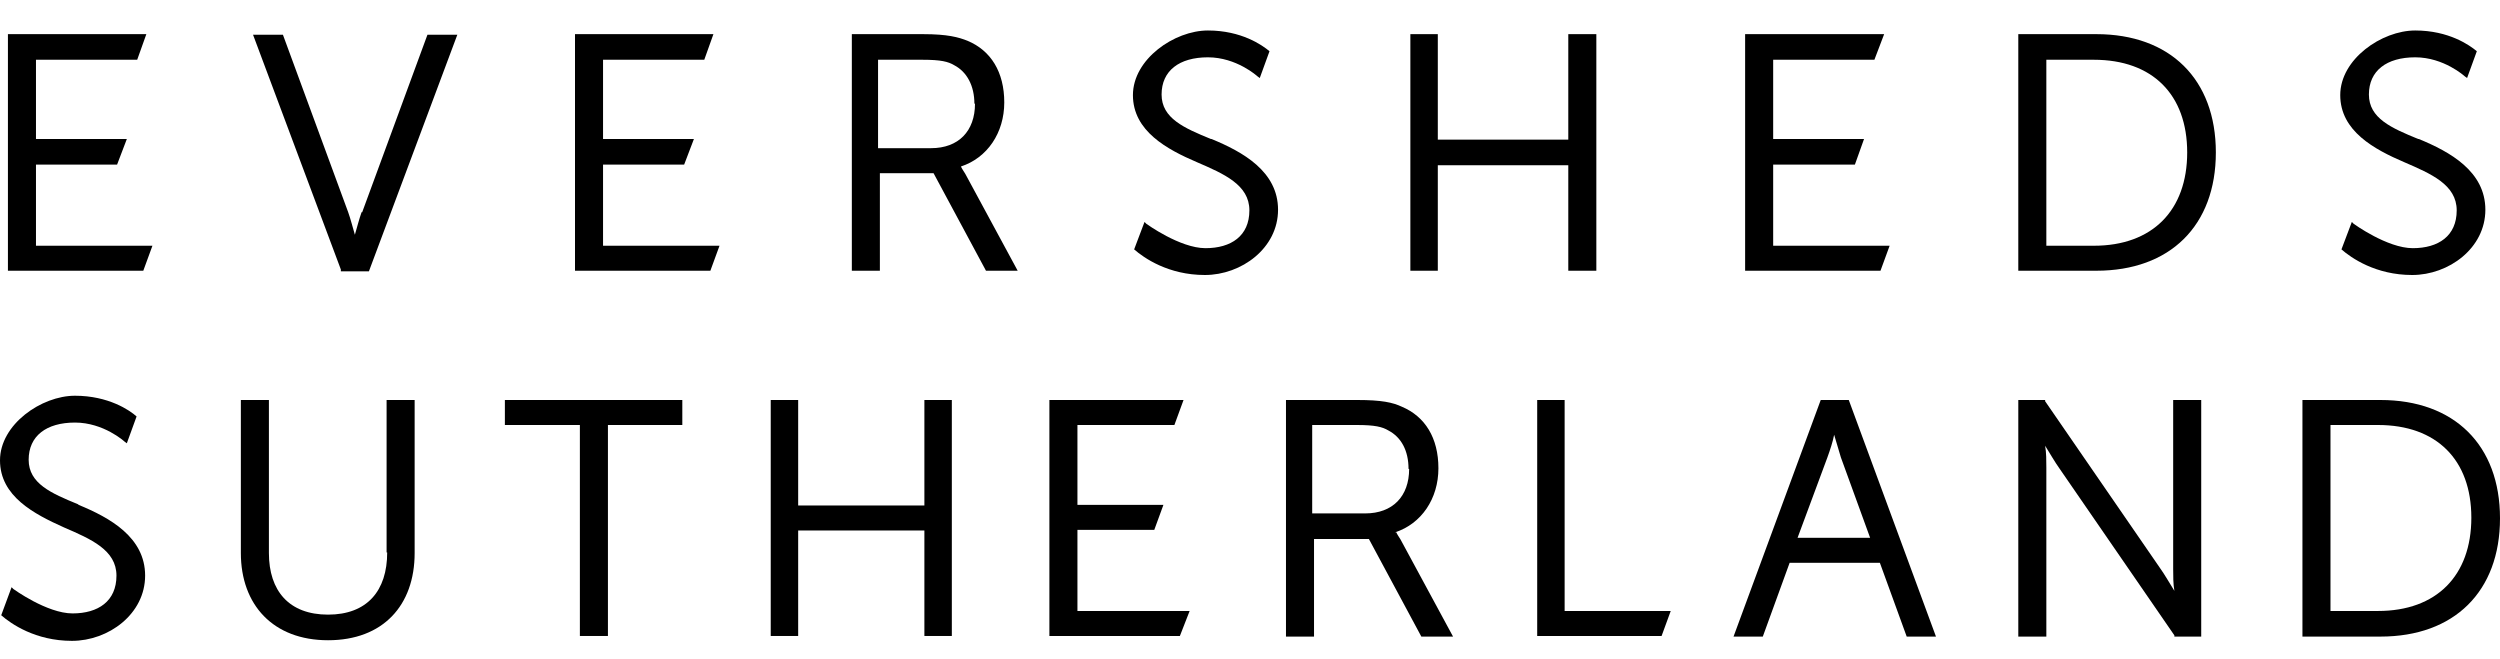
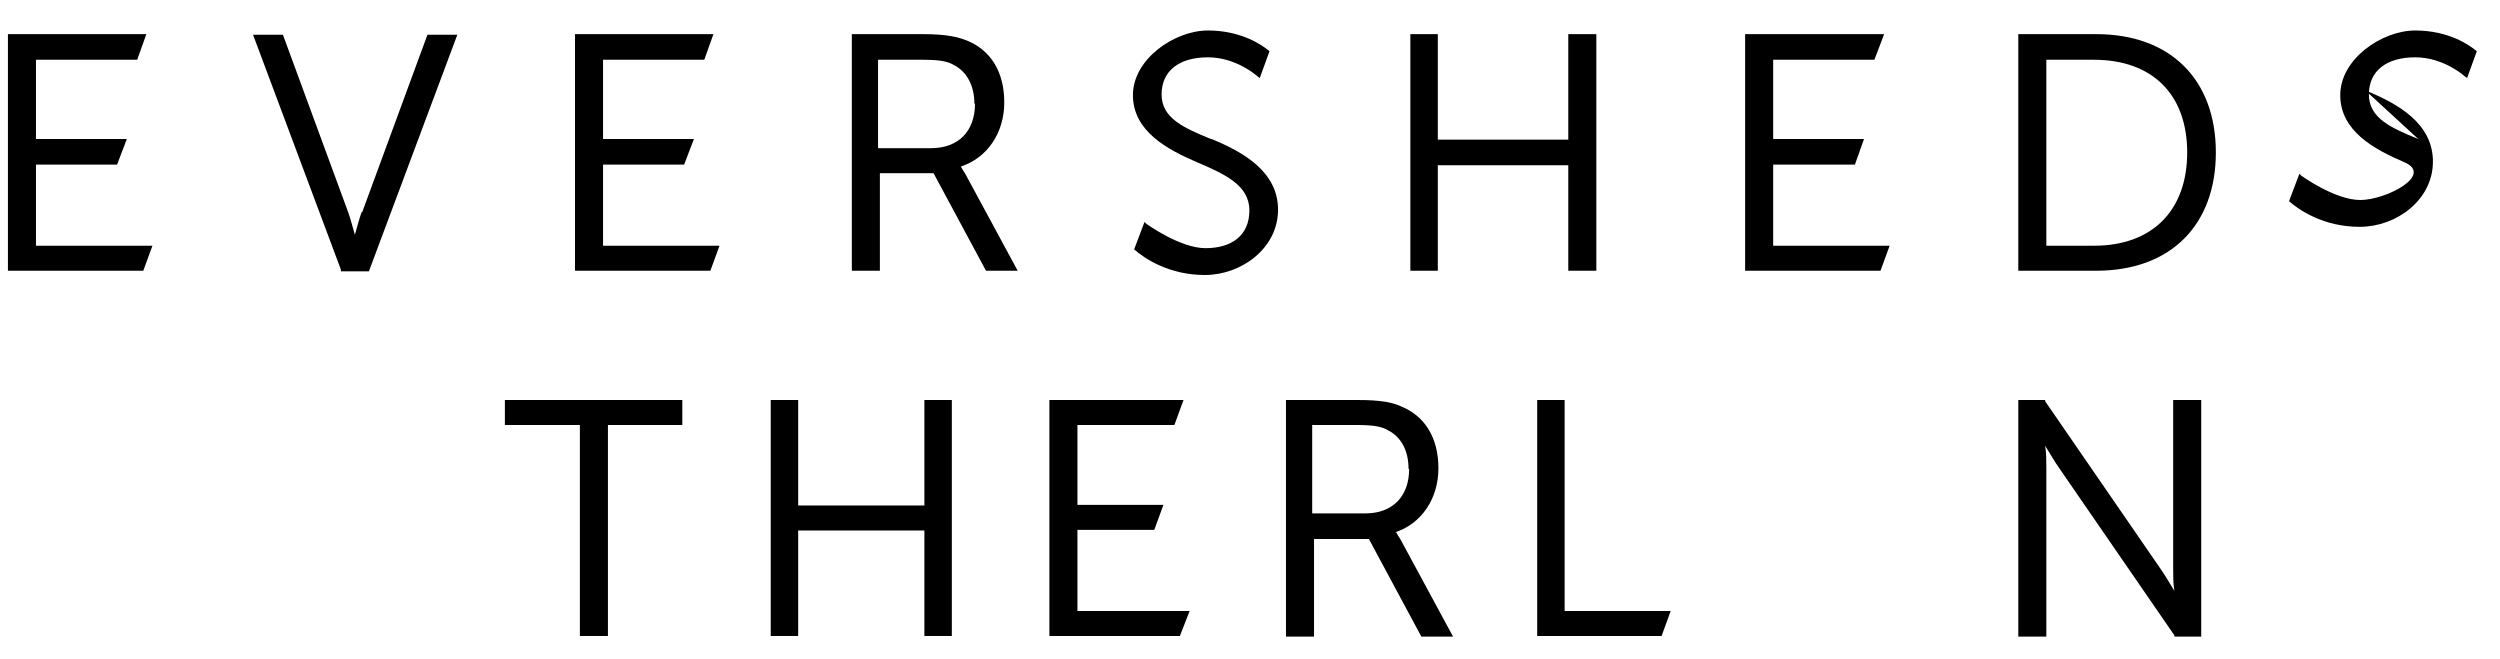
<svg xmlns="http://www.w3.org/2000/svg" version="1.1" viewBox="0 0 410 108.1">
  <g>
    <g id="Layer_1">
      <g id="Layer_1-2" data-name="Layer_1">
        <g>
          <polygon points="5.9 27 19.2 27 20.8 22.8 5.9 22.8 5.9 9.8 22.5 9.8 24 5.6 1.3 5.6 1.3 44.4 23.5 44.4 25 40.3 5.9 40.3 5.9 27" />
          <path d="M59.3,34.8c-.4,1.1-.8,2.7-1.1,3.7-.3-1-.7-2.6-1.1-3.7l-10.7-29.1h-4.9l14.4,38.5v.3h4.6l14.5-38.8h-4.9l-10.7,29.1h-.1Z" />
          <polygon points="118 40.3 98.9 40.3 98.9 27 112.2 27 113.8 22.8 98.9 22.8 98.9 9.8 115.5 9.8 117 5.6 94.3 5.6 94.3 44.4 116.5 44.4 118 40.3" />
          <path d="M144.1,28.4h9l8.6,16h5.2l-8.6-15.9c-.3-.5-.6-.9-.7-1.2,4.3-1.4,7.1-5.5,7.1-10.5s-2.2-8.5-6-10.1c-1.5-.6-3.3-1.1-7.3-1.1h-11.7v38.8h4.6v-16h-.2ZM159.9,17c0,4.5-2.7,7.3-7.2,7.3h-8.7v-14.5h7.3c3,0,4.2.3,5.2.9,2.1,1.1,3.3,3.4,3.3,6.3h0Z" />
          <polygon points="257.2 22.9 235.8 22.9 235.8 5.6 231.3 5.6 231.3 44.4 235.8 44.4 235.8 27.1 257.2 27.1 257.2 44.4 261.8 44.4 261.8 5.6 257.2 5.6 257.2 22.9" />
          <polygon points="290.8 27 304.2 27 305.7 22.8 290.8 22.8 290.8 9.8 307.4 9.8 309 5.6 286.2 5.6 286.2 44.4 308.4 44.4 309.9 40.3 290.8 40.3 290.8 27" />
          <path d="M343.8,5.6h-12.8v38.8h12.8c12.1,0,19.6-7.4,19.6-19.4s-7.5-19.4-19.6-19.4ZM335.6,9.8h7.8c9.6,0,15.3,5.7,15.3,15.2s-5.7,15.3-15.3,15.3h-7.8V9.8Z" />
-           <path d="M63.5,90.6c0,6.3-3.3,10.2-9.7,10.2s-9.7-3.9-9.7-10.1v-25.1h-4.6v25.1c0,8.5,5.3,14.3,14.3,14.3s14.2-5.7,14.2-14.3v-25.1h-4.6v25h0Z" />
          <polygon points="82.8 69.7 95.1 69.7 95.1 104.3 99.7 104.3 99.7 69.7 111.9 69.7 111.9 65.6 82.8 65.6 82.8 69.7" />
          <polygon points="151.6 82.9 130.9 82.9 130.9 65.6 126.4 65.6 126.4 104.3 130.9 104.3 130.9 87 151.6 87 151.6 104.3 156.1 104.3 156.1 65.6 151.6 65.6 151.6 82.9" />
          <polygon points="176.7 86.9 189.3 86.9 190.8 82.8 176.7 82.8 176.7 69.7 192.6 69.7 194.1 65.6 172.1 65.6 172.1 104.3 193.5 104.3 195.1 100.2 176.7 100.2 176.7 86.9" />
          <path d="M228.8,87.3c4.3-1.4,7.1-5.5,7.1-10.5s-2.2-8.5-6-10.1c-1.5-.7-3.3-1.1-7.3-1.1h-11.7v38.8h4.6v-16h9l8.6,16h5.2l-8.6-15.9c-.3-.5-.6-.9-.7-1.2h-.2ZM231.1,76.9c0,4.5-2.7,7.3-7.2,7.3h-8.7v-14.5h7.3c3,0,4.2.3,5.2.9,2.1,1.1,3.3,3.3,3.3,6.3h.1Z" />
          <polygon points="256.6 65.6 252.1 65.6 252.1 104.3 272.5 104.3 274 100.2 256.6 100.2 256.6 65.6" />
-           <path d="M298.6,65.6l-14.3,38.8h4.8l4.4-12.1h14.8l4.4,12.1h4.8l-14.3-38.8h-4.6,0ZM306.8,88.2h-12l4.9-13.2c.4-1.1.9-2.6,1.1-3.7.3,1.1.8,2.6,1.1,3.7l4.8,13.2h.1Z" />
          <path d="M356.4,93.3c0,1.1,0,2.5.2,3.6-.7-1.1-1.6-2.7-2.4-3.8l-18.8-27.3v-.2h-4.4v38.8h4.6v-27.7c0-1.1,0-2.5-.2-3.6.7,1.1,1.6,2.7,2.4,3.8l18.8,27.3v.2h4.4v-38.8h-4.6v27.7Z" />
-           <path d="M390.4,65.6h-12.8v38.8h12.8c12.1,0,19.6-7.4,19.6-19.4s-7.5-19.4-19.6-19.4ZM382.2,69.7h7.8c9.6,0,15.3,5.7,15.3,15.2s-5.7,15.3-15.3,15.3h-7.8v-30.5Z" />
          <path d="M198.6,22.8c-4.4-1.8-8.1-3.4-8.1-7.3s2.9-6.1,7.6-6.1,8.1,3.1,8.1,3.1l.4.3,1.6-4.4c-1.2-1-4.6-3.4-10.1-3.4s-12.3,4.7-12.3,10.6,5.6,8.9,10.5,11c4.4,1.9,8.6,3.7,8.6,7.9s-3,6.2-7.2,6.2-9.7-4-9.7-4l-.3-.3-1.7,4.5c1.6,1.4,5.6,4.2,11.6,4.2s12-4.4,12-10.7-5.8-9.5-10.9-11.6h-.1Z" />
-           <path d="M396.6,22.8c-4.4-1.8-8.1-3.4-8.1-7.3s2.9-6.1,7.6-6.1,8.1,3.1,8.1,3.1l.4.3,1.6-4.4c-1.2-1-4.6-3.4-10.1-3.4s-12.3,4.7-12.3,10.6,5.6,8.9,10.5,11c4.4,1.9,8.6,3.7,8.6,7.9s-3,6.2-7.2,6.2-9.7-4-9.7-4l-.3-.3-1.7,4.5c1.6,1.4,5.6,4.2,11.6,4.2s12-4.4,12-10.7-5.8-9.5-10.9-11.6h-.1Z" />
-           <path d="M12.8,82.7c-4.4-1.8-8.1-3.4-8.1-7.3s2.9-6.1,7.6-6.1,8.1,3.1,8.1,3.1l.4.3,1.6-4.4c-1.1-1-4.6-3.4-10.1-3.4S0,69.6,0,75.5s5.6,8.8,10.5,11c4.4,1.9,8.6,3.7,8.6,7.9s-3,6.2-7.2,6.2-9.7-4-9.7-4l-.3-.3-1.7,4.6c1.6,1.4,5.6,4.2,11.6,4.2s12-4.4,12-10.7-5.8-9.5-10.9-11.6h0Z" />
+           <path d="M396.6,22.8c-4.4-1.8-8.1-3.4-8.1-7.3s2.9-6.1,7.6-6.1,8.1,3.1,8.1,3.1l.4.3,1.6-4.4c-1.2-1-4.6-3.4-10.1-3.4s-12.3,4.7-12.3,10.6,5.6,8.9,10.5,11s-3,6.2-7.2,6.2-9.7-4-9.7-4l-.3-.3-1.7,4.5c1.6,1.4,5.6,4.2,11.6,4.2s12-4.4,12-10.7-5.8-9.5-10.9-11.6h-.1Z" />
        </g>
      </g>
    </g>
  </g>
</svg>